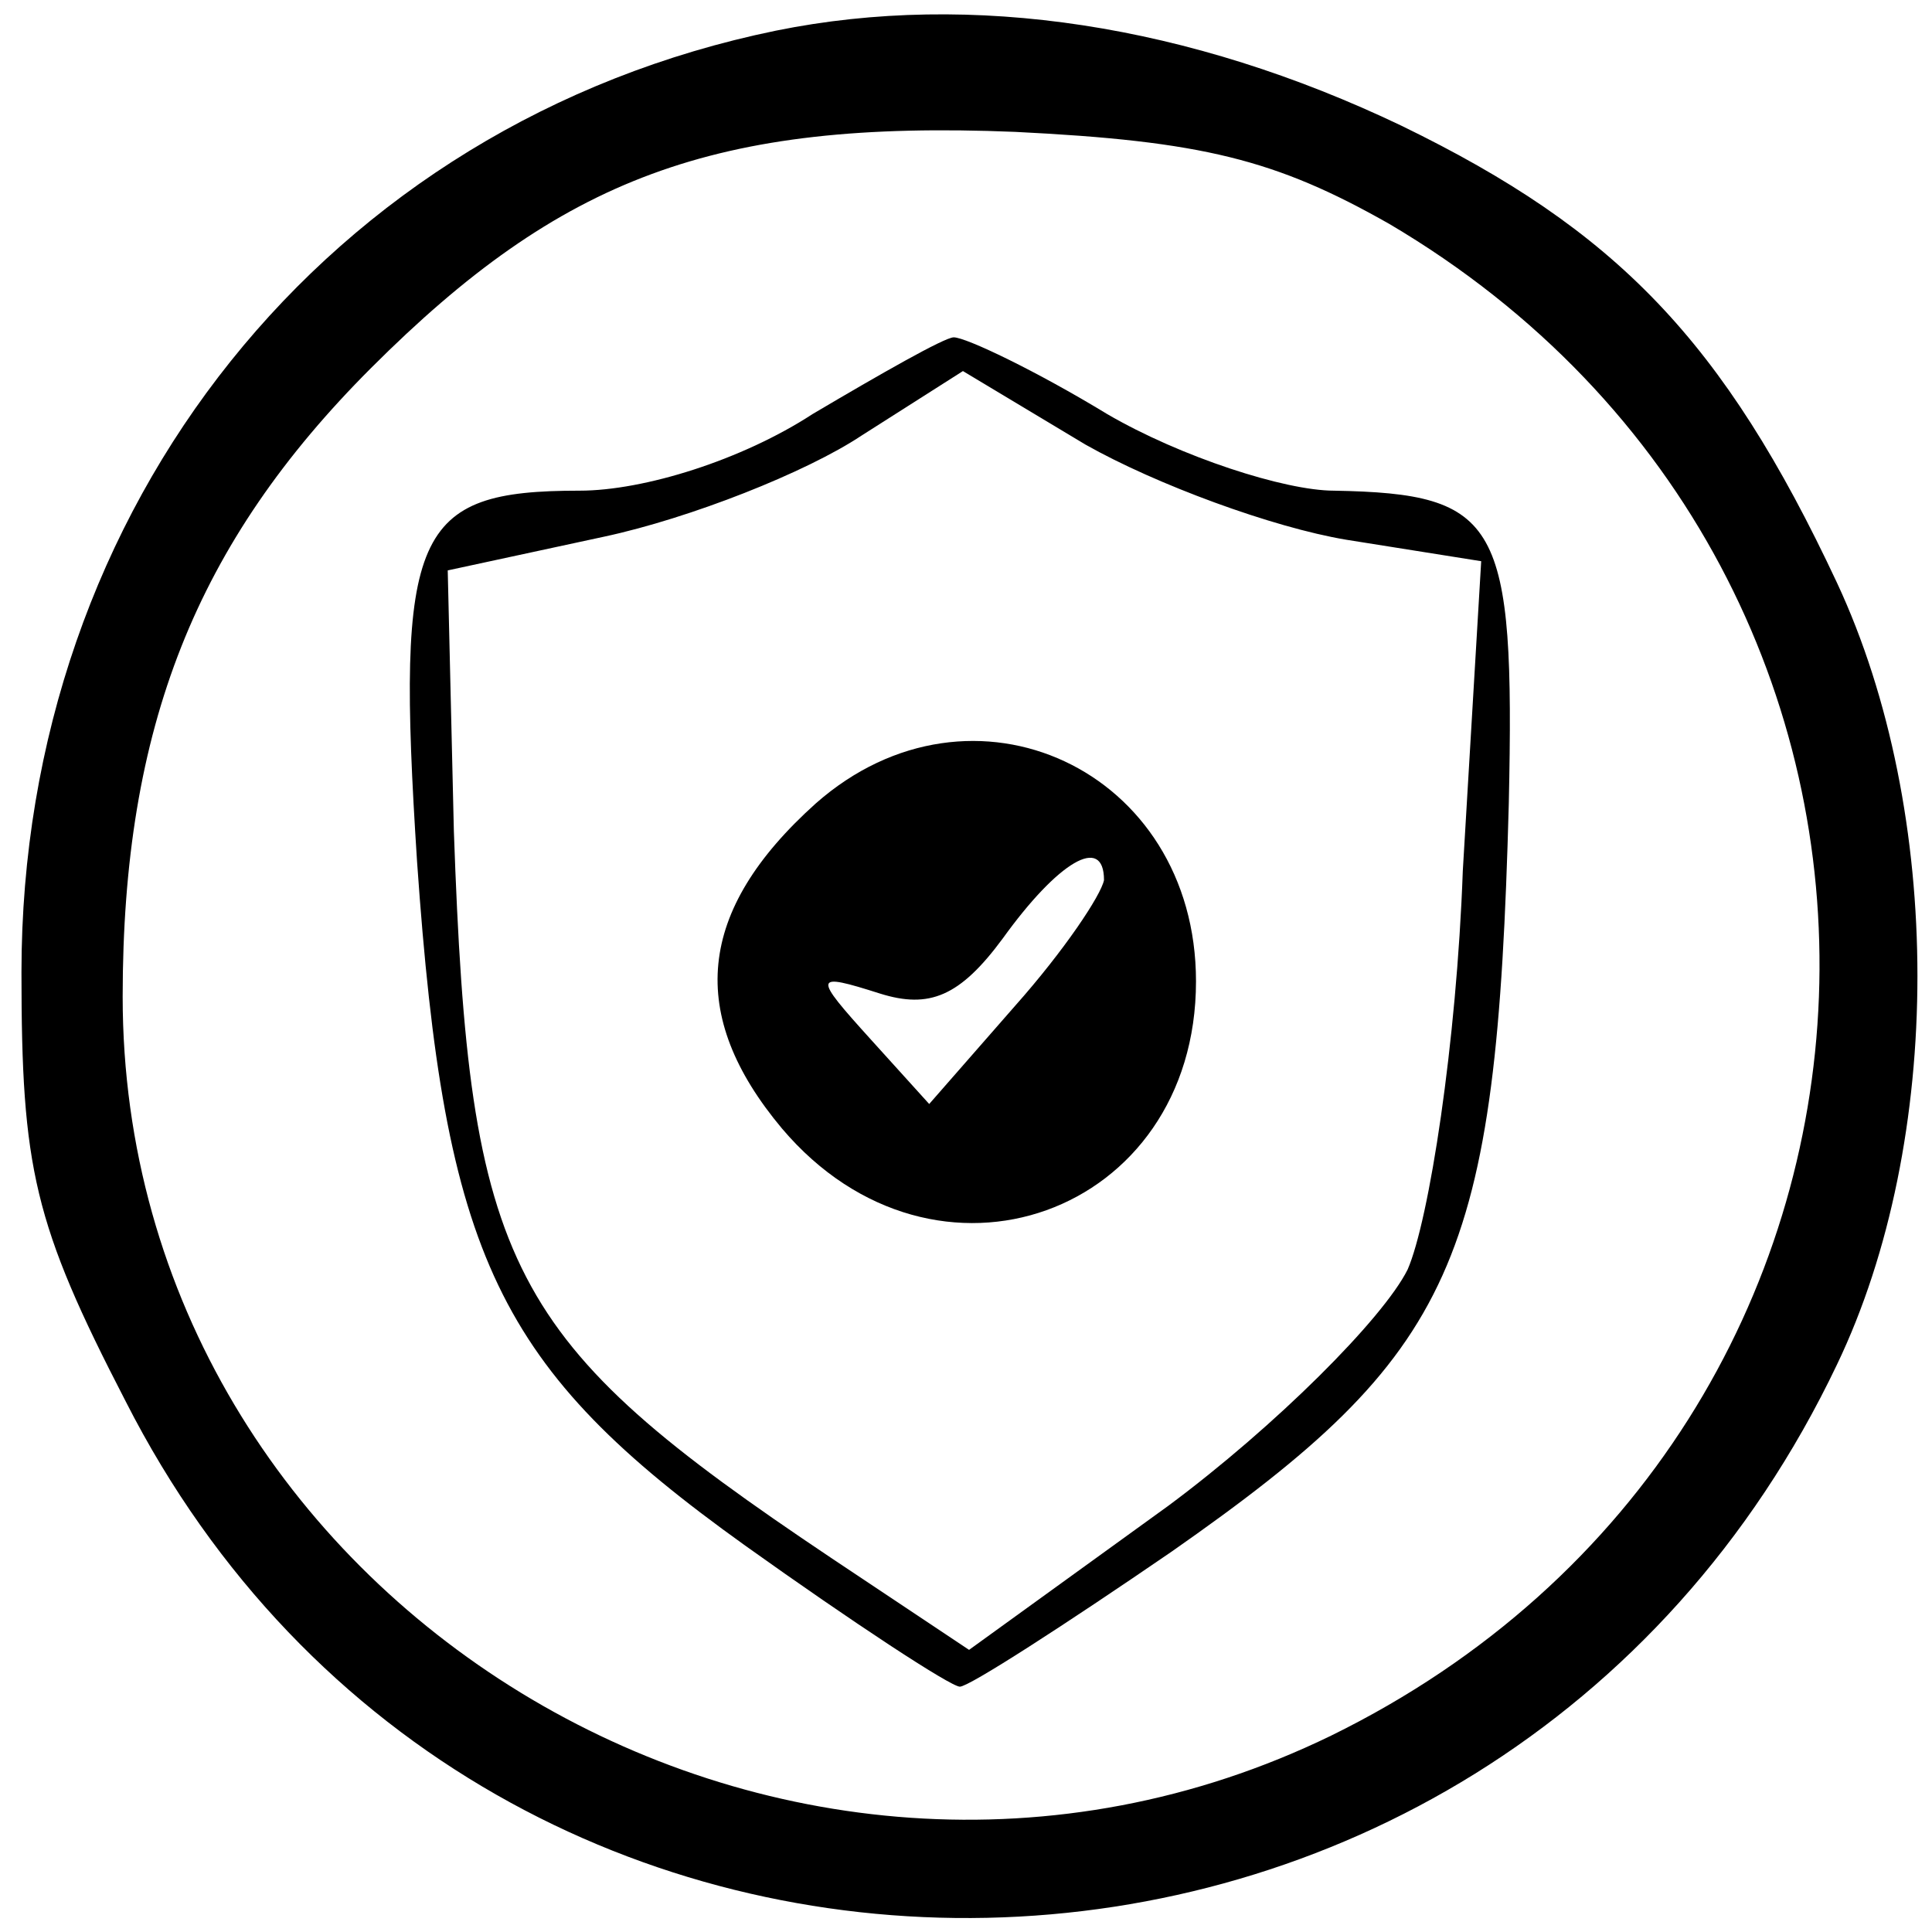
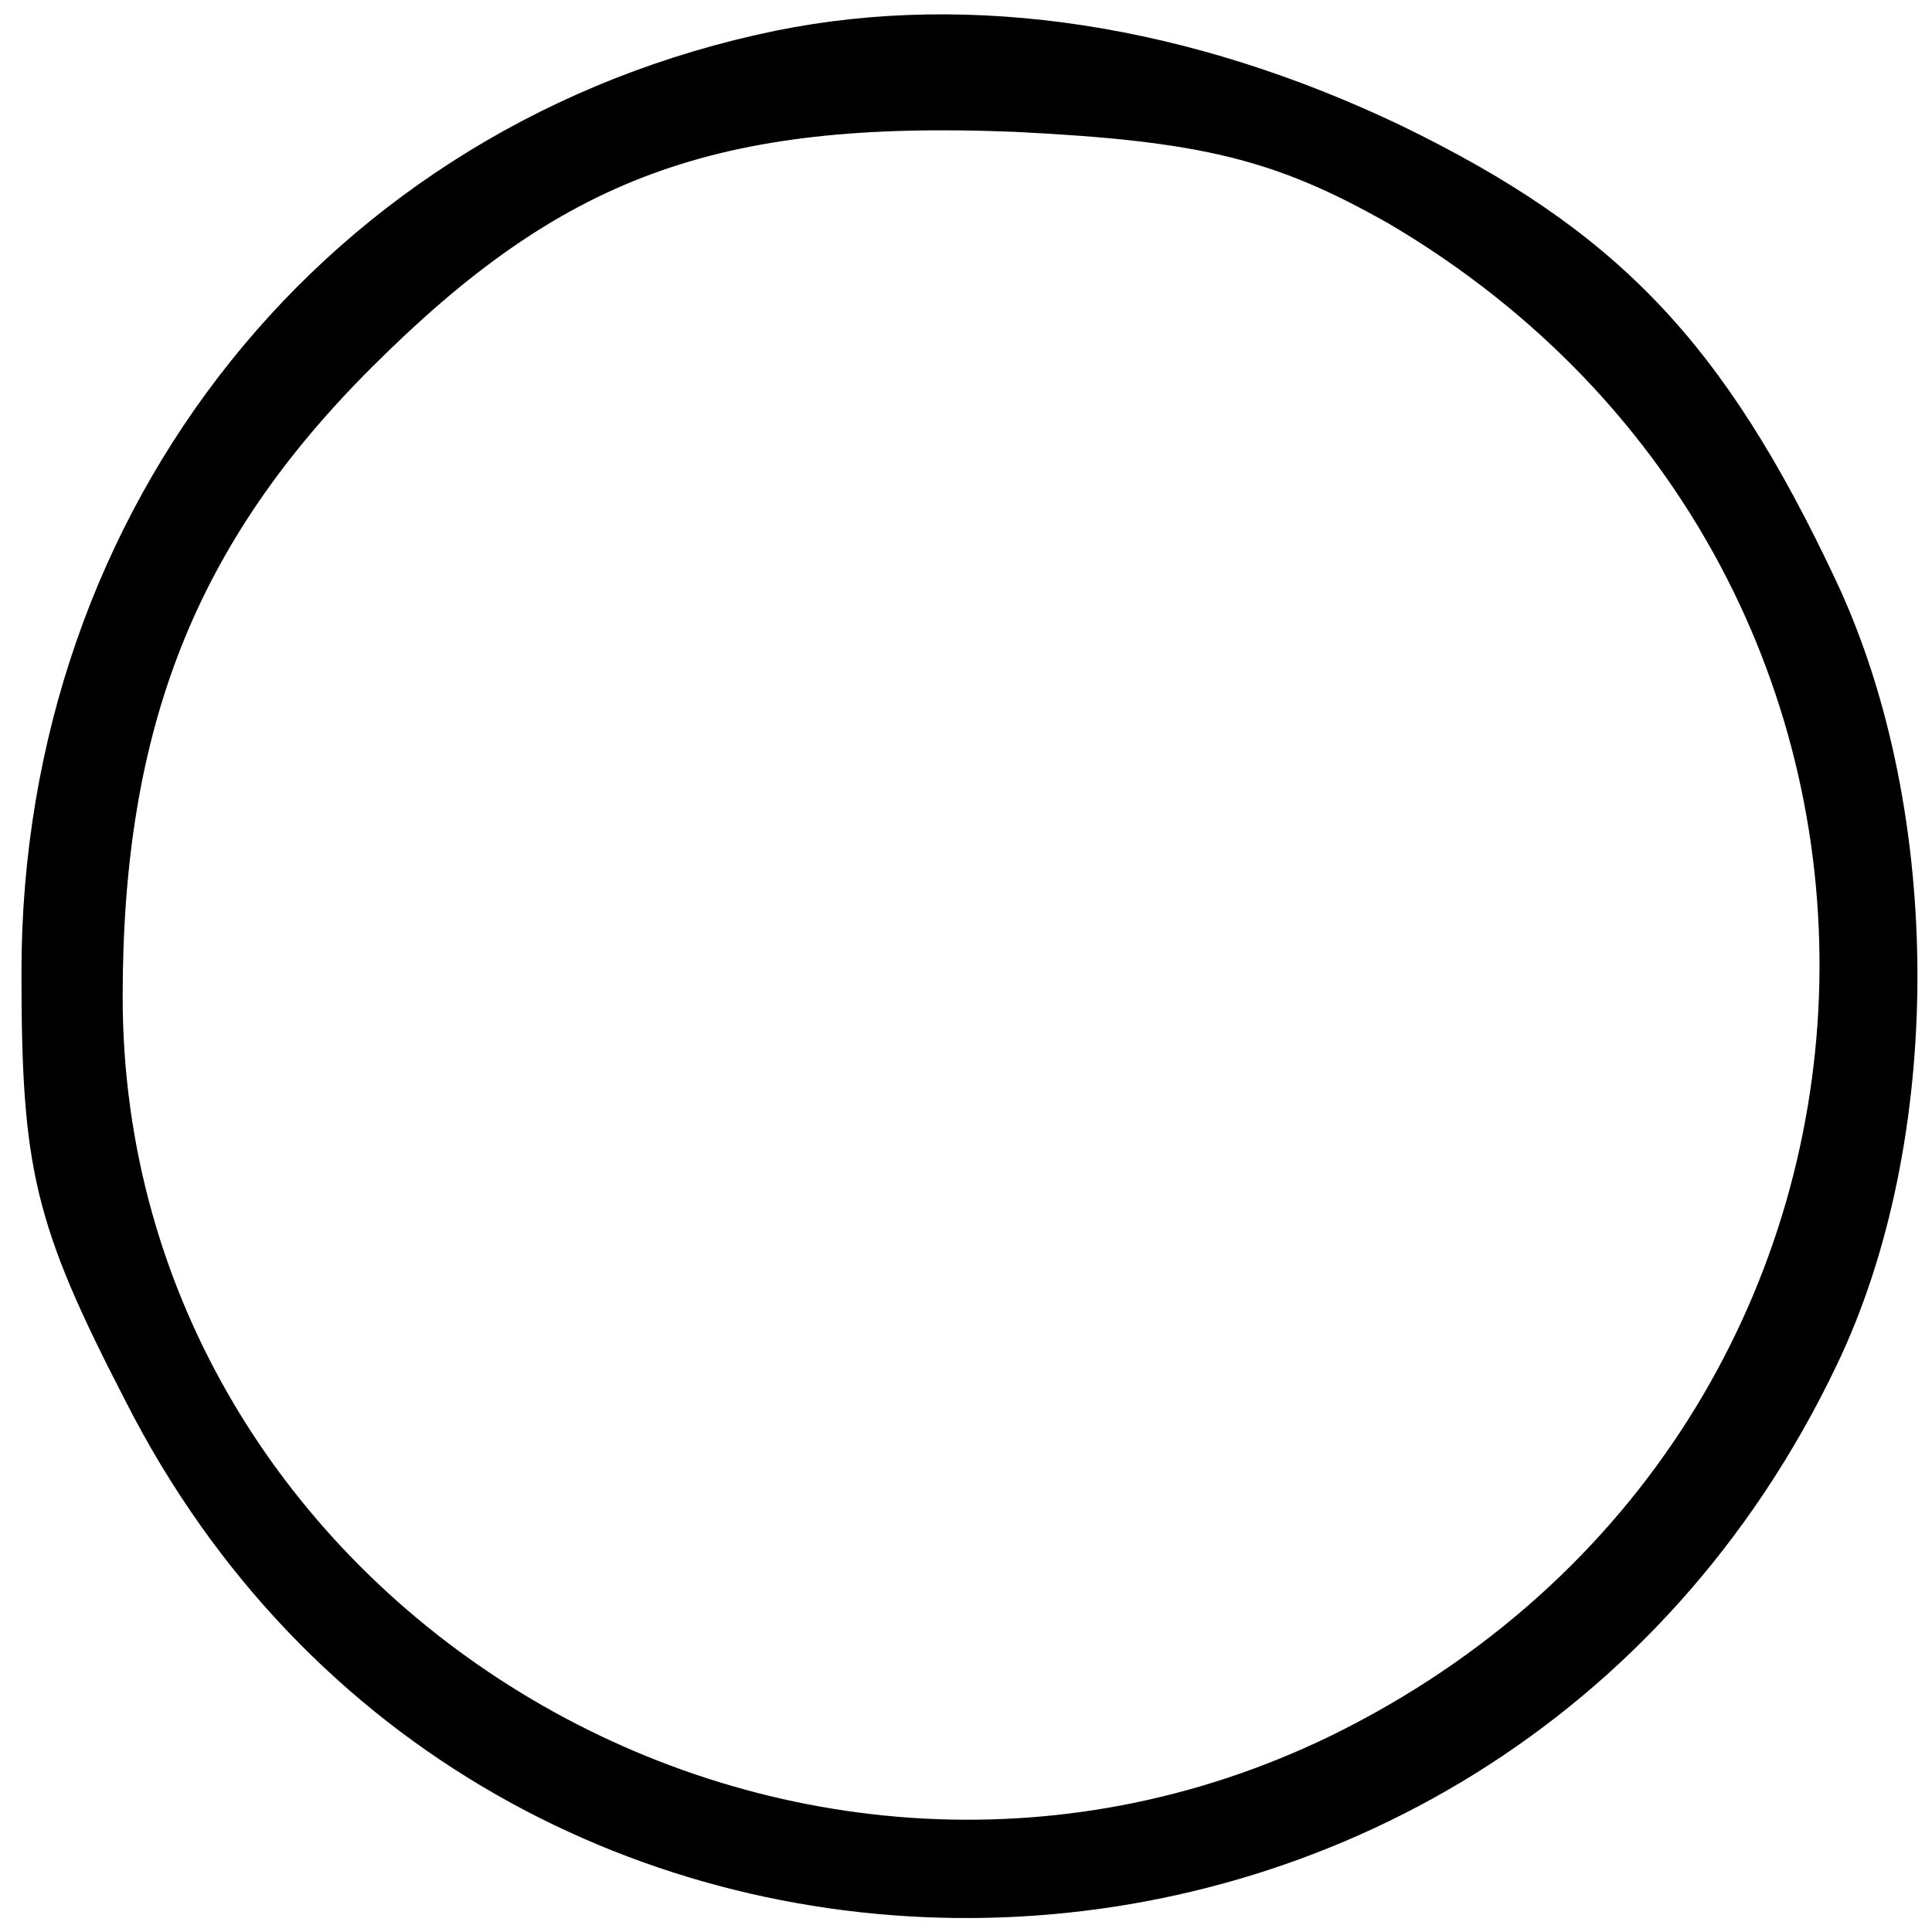
<svg xmlns="http://www.w3.org/2000/svg" version="1.0" width="63pt" height="63pt" viewBox="0 0 63 63" preserveAspectRatio="xMidYMid meet">
  <g transform="translate(0,63) scale(0.1,-0.1)" fill="#000000" stroke="none">
    <path d="M253 620 c-146 -30 -246 -155 -246 -307 0 -64 4 -82 34 -140 117 -230 446 -223 558 12 35 73 35 180 0 255 -37 79 -72 115 -142 149 -69 33 -140 44 -204 31z m200 -63 c195 -115 185 -393 -19 -493 -179 -87 -394 44 -394 241 0 88 24 148 81 205 62 62 112 81 210 77 61 -3 85 -9 122 -30z" />
-     <path d="M265 495 c-23 -15 -55 -25 -76 -25 -54 0 -60 -13 -53 -121 9 -129 26 -165 107 -223 35 -25 67 -46 70 -46 3 0 34 20 69 44 93 65 106 94 110 244 2 92 -3 101 -57 102 -16 0 -50 11 -74 25 -23 14 -46 25 -50 25 -3 0 -24 -12 -46 -25z m174 -41 l44 -7 -6 -101 c-2 -56 -11 -114 -18 -130 -8 -16 -43 -51 -78 -77 l-65 -47 -45 30 c-106 71 -118 94 -123 237 l-2 85 51 11 c28 6 66 21 84 33 l33 21 40 -24 c23 -13 61 -27 85 -31z" />
-     <path d="M266 368 c-39 -35 -42 -69 -11 -106 50 -59 135 -28 135 48 0 69 -73 103 -124 58z m94 -25 c-1 -5 -13 -23 -29 -41 l-28 -32 -19 21 c-19 21 -19 22 3 15 16 -5 26 -1 40 18 18 25 33 34 33 19z" />
  </g>
</svg>